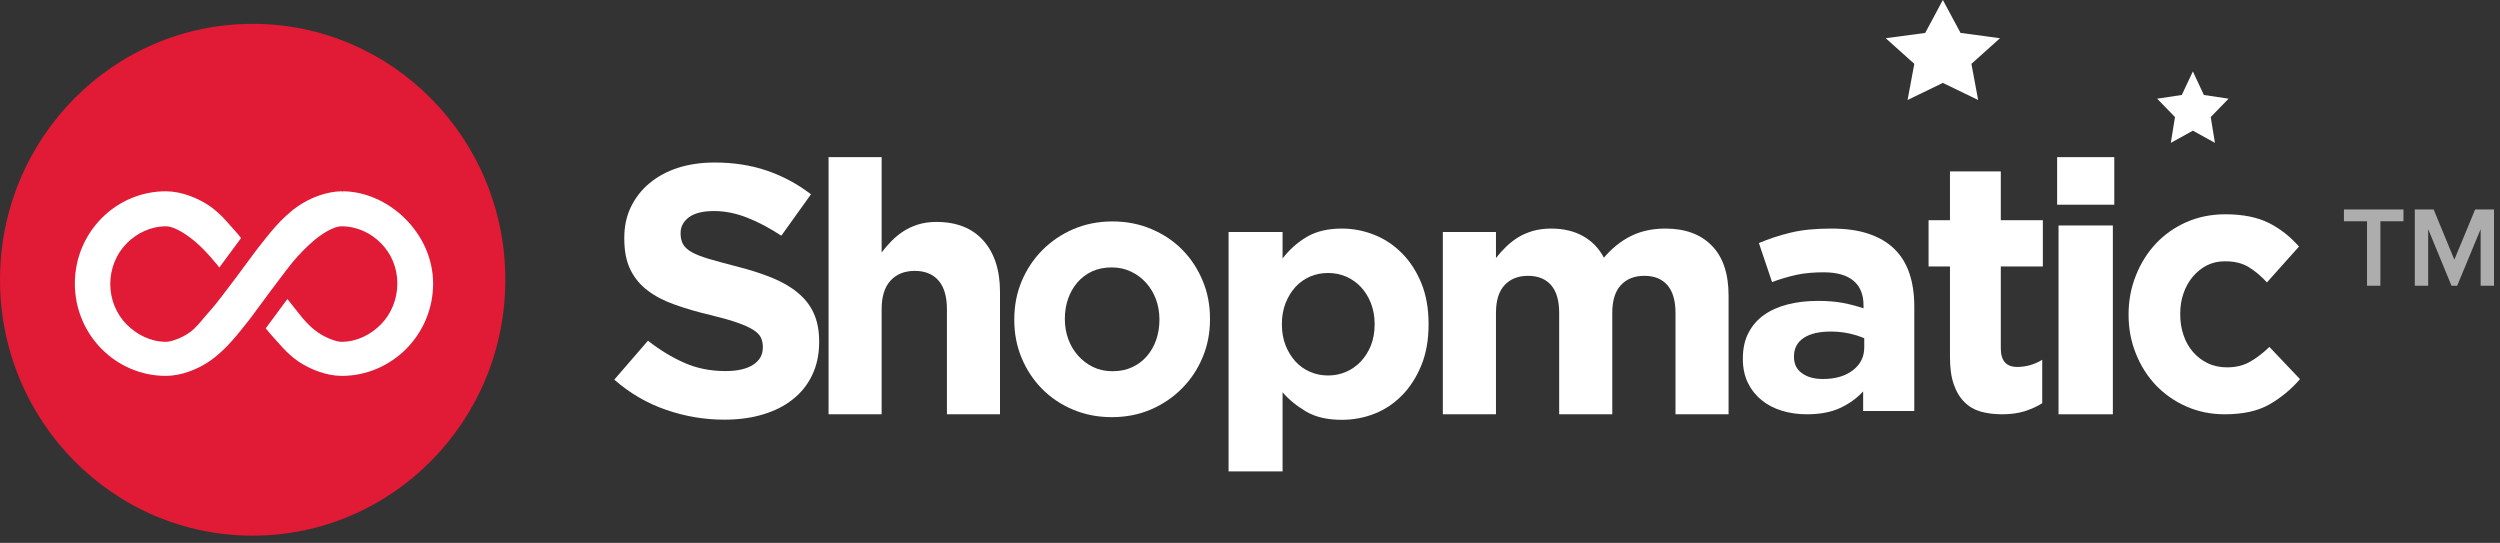
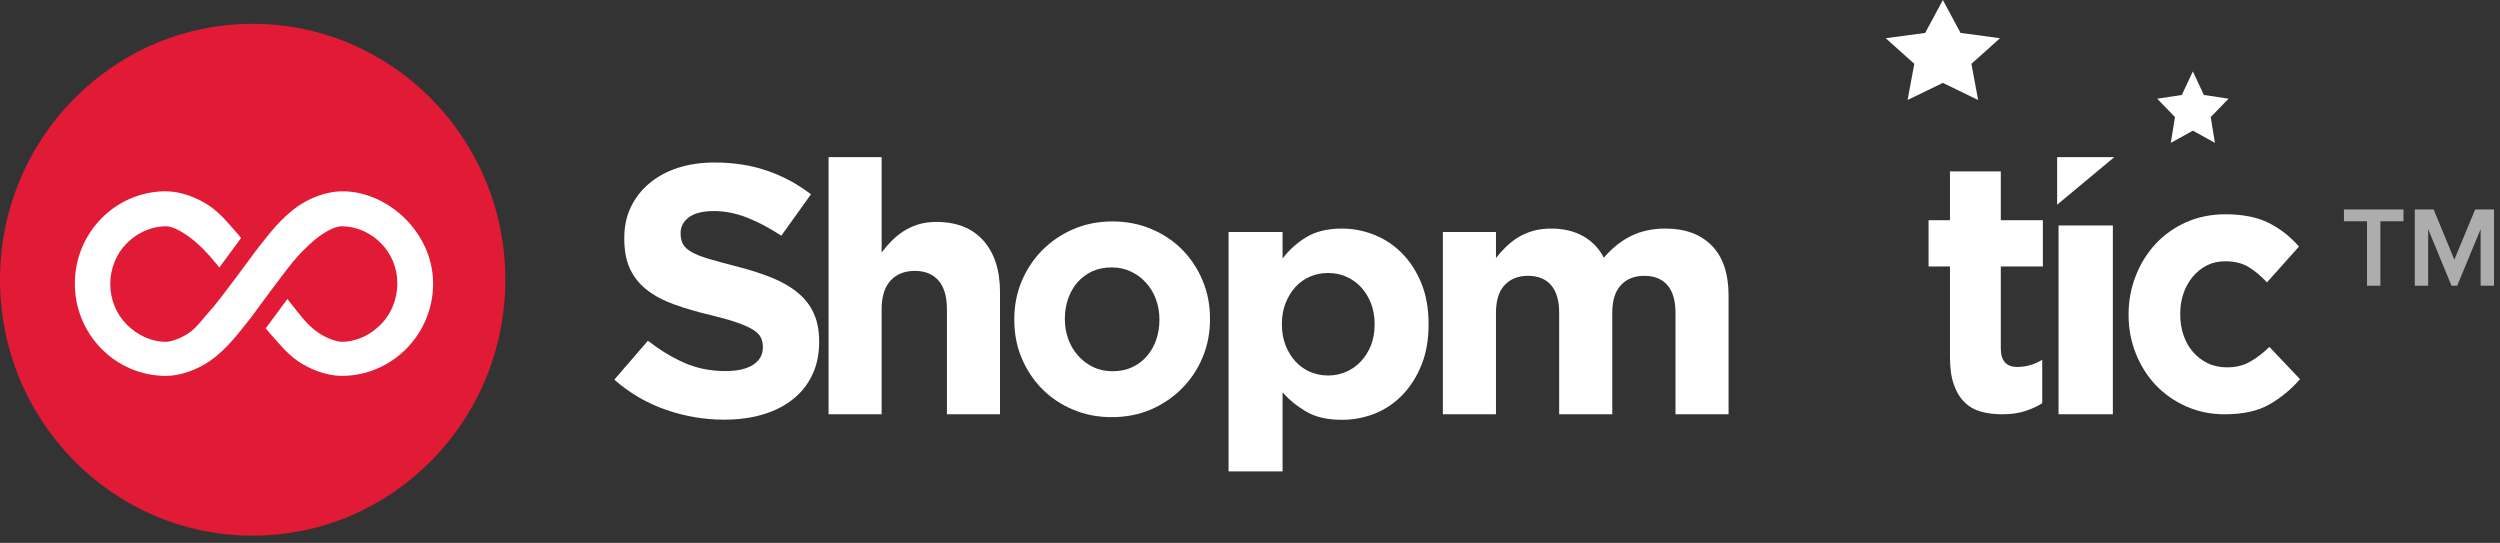
<svg xmlns="http://www.w3.org/2000/svg" width="175px" height="38px" viewBox="0 0 175 38" version="1.1">
  <rect x="0" y="0" width="175" height="38" fill="#333333" stroke="none" />
  <title>logo-light</title>
  <desc>Created with Sketch.</desc>
  <g id="Page-1" stroke="none" stroke-width="1" fill="none" fill-rule="evenodd">
    <g id="Home-v2" transform="translate(-101, -28)">
      <g id="Header" transform="translate(101, 28)">
        <g id="logo-light">
          <g id="Shopmatic" transform="translate(43, 0)" fill="#FFFFFF">
            <path d="M7.7,29.376 C6.316,29.376 4.962,29.15 3.629,28.689 C2.297,28.232 1.088,27.526 -0,26.576 L2.357,23.85 C3.19,24.501 4.04,25.019 4.915,25.402 C5.787,25.786 6.739,25.975 7.781,25.975 C8.609,25.975 9.25,25.831 9.711,25.538 C10.168,25.246 10.399,24.843 10.399,24.327 L10.399,24.279 C10.399,24.027 10.348,23.805 10.253,23.615 C10.16,23.422 9.976,23.244 9.707,23.075 C9.438,22.912 9.066,22.742 8.591,22.578 C8.114,22.408 7.495,22.237 6.73,22.051 C5.811,21.836 4.979,21.594 4.236,21.325 C3.489,21.062 2.857,20.733 2.336,20.336 C1.819,19.946 1.413,19.46 1.127,18.875 C0.841,18.295 0.7,17.566 0.7,16.701 L0.7,16.652 C0.7,15.848 0.854,15.127 1.162,14.49 C1.474,13.847 1.904,13.291 2.464,12.826 C3.023,12.357 3.689,11.997 4.463,11.747 C5.24,11.499 6.094,11.376 7.025,11.376 C8.358,11.376 9.583,11.566 10.693,11.948 C11.813,12.331 12.832,12.883 13.768,13.601 L11.693,16.499 C10.881,15.968 10.088,15.543 9.309,15.239 C8.528,14.93 7.751,14.773 6.974,14.773 C6.196,14.773 5.615,14.922 5.223,15.21 C4.834,15.506 4.642,15.869 4.642,16.302 L4.642,16.35 C4.642,16.636 4.697,16.877 4.808,17.088 C4.924,17.295 5.125,17.483 5.419,17.648 C5.715,17.817 6.12,17.974 6.632,18.125 C7.139,18.274 7.789,18.45 8.567,18.652 C9.485,18.883 10.305,19.146 11.027,19.438 C11.744,19.729 12.35,20.078 12.842,20.49 C13.337,20.897 13.713,21.375 13.961,21.926 C14.212,22.475 14.341,23.132 14.341,23.9 L14.341,23.953 C14.341,24.816 14.174,25.588 13.849,26.262 C13.525,26.939 13.068,27.507 12.483,27.964 C11.902,28.426 11.202,28.775 10.394,29.014 C9.583,29.258 8.687,29.376 7.7,29.376" id="Fill-1" />
            <path d="M15,11 L18.714,11 L18.714,17.672 C18.928,17.39 19.162,17.122 19.411,16.866 C19.664,16.607 19.946,16.378 20.255,16.18 C20.565,15.981 20.908,15.827 21.282,15.709 C21.656,15.596 22.079,15.535 22.549,15.535 C23.97,15.535 25.065,15.974 25.837,16.842 C26.61,17.714 27,18.913 27,20.443 L27,29 L23.285,29 L23.285,21.645 C23.285,20.758 23.088,20.091 22.698,19.64 C22.308,19.19 21.752,18.962 21.037,18.962 C20.32,18.962 19.752,19.19 19.339,19.64 C18.923,20.091 18.714,20.758 18.714,21.645 L18.714,29 L15,29 L15,11 Z" id="Fill-4" />
            <path d="M34.875,25.985 C35.392,25.985 35.856,25.891 36.257,25.701 C36.657,25.516 37,25.257 37.283,24.929 C37.568,24.601 37.782,24.222 37.933,23.789 C38.081,23.352 38.16,22.892 38.16,22.398 L38.16,22.349 C38.16,21.86 38.078,21.4 37.921,20.963 C37.763,20.53 37.537,20.147 37.237,19.81 C36.938,19.474 36.583,19.208 36.175,19.014 C35.762,18.816 35.314,18.719 34.825,18.719 C34.306,18.719 33.848,18.812 33.443,18.997 C33.042,19.188 32.699,19.445 32.415,19.774 C32.132,20.102 31.918,20.482 31.766,20.915 C31.618,21.347 31.54,21.813 31.54,22.301 L31.54,22.349 C31.54,22.842 31.622,23.304 31.778,23.736 C31.937,24.173 32.167,24.557 32.463,24.893 C32.762,25.228 33.113,25.495 33.513,25.69 C33.918,25.888 34.369,25.985 34.875,25.985 M34.825,29.2 C33.848,29.2 32.945,29.025 32.109,28.673 C31.276,28.322 30.552,27.836 29.949,27.226 C29.342,26.612 28.863,25.891 28.517,25.064 C28.17,24.238 28,23.348 28,22.398 L28,22.349 C28,21.405 28.17,20.514 28.517,19.685 C28.863,18.86 29.346,18.136 29.96,17.514 C30.575,16.894 31.299,16.402 32.132,16.041 C32.969,15.682 33.883,15.5 34.875,15.5 C35.852,15.5 36.758,15.678 37.591,16.03 C38.424,16.381 39.147,16.862 39.755,17.477 C40.363,18.092 40.837,18.812 41.183,19.64 C41.53,20.466 41.7,21.35 41.7,22.301 L41.7,22.349 C41.7,23.3 41.53,24.189 41.183,25.015 C40.837,25.843 40.358,26.566 39.74,27.185 C39.128,27.808 38.4,28.301 37.568,28.661 C36.731,29.021 35.82,29.2 34.825,29.2" id="Fill-6" />
            <path d="M49.964,26.284 C50.41,26.284 50.832,26.199 51.22,26.03 C51.61,25.863 51.954,25.62 52.253,25.308 C52.551,24.994 52.785,24.621 52.962,24.189 C53.133,23.753 53.224,23.265 53.224,22.718 L53.224,22.67 C53.224,22.142 53.133,21.655 52.962,21.215 C52.785,20.775 52.551,20.398 52.253,20.081 C51.954,19.767 51.61,19.53 51.22,19.358 C50.832,19.192 50.41,19.109 49.964,19.109 C49.517,19.109 49.099,19.192 48.705,19.358 C48.316,19.53 47.977,19.767 47.686,20.081 C47.399,20.398 47.166,20.775 46.991,21.215 C46.819,21.655 46.732,22.142 46.732,22.67 L46.732,22.718 C46.732,23.25 46.819,23.732 46.991,24.177 C47.166,24.617 47.399,24.994 47.686,25.308 C47.977,25.62 48.316,25.863 48.705,26.03 C49.099,26.199 49.517,26.284 49.964,26.284 L49.964,26.284 Z M43,16.241 L46.78,16.241 L46.78,18.093 C47.243,17.488 47.805,16.983 48.46,16.591 C49.116,16.199 49.939,16 50.934,16 C51.713,16 52.466,16.146 53.195,16.436 C53.928,16.726 54.57,17.155 55.136,17.725 C55.698,18.292 56.153,18.99 56.493,19.818 C56.831,20.644 57,21.596 57,22.67 L57,22.718 C57,23.797 56.831,24.745 56.493,25.573 C56.153,26.403 55.706,27.096 55.149,27.667 C54.591,28.239 53.953,28.666 53.224,28.956 C52.49,29.245 51.728,29.387 50.934,29.387 C49.922,29.387 49.091,29.198 48.435,28.813 C47.78,28.425 47.227,27.976 46.78,27.461 L46.78,33 L43,33 L43,16.241 Z" id="Fill-8" />
            <path d="M58,16.239 L61.718,16.239 L61.718,18.062 C61.926,17.791 62.16,17.532 62.413,17.285 C62.667,17.035 62.946,16.815 63.254,16.623 C63.565,16.431 63.911,16.282 64.293,16.168 C64.681,16.059 65.108,16 65.578,16 C66.444,16 67.188,16.176 67.817,16.529 C68.445,16.882 68.93,17.384 69.271,18.038 C69.842,17.368 70.479,16.862 71.175,16.517 C71.879,16.172 72.678,16 73.575,16 C74.96,16 76.043,16.395 76.824,17.192 C77.605,17.983 78,19.151 78,20.688 L78,29 L74.285,29 L74.285,21.9 C74.285,21.042 74.094,20.398 73.721,19.963 C73.345,19.529 72.805,19.308 72.104,19.308 C71.405,19.308 70.857,19.529 70.458,19.963 C70.056,20.398 69.859,21.042 69.859,21.9 L69.859,29 L66.142,29 L66.142,21.9 C66.142,21.042 65.954,20.398 65.578,19.963 C65.203,19.529 64.665,19.308 63.964,19.308 C63.264,19.308 62.716,19.529 62.317,19.963 C61.915,20.398 61.718,21.042 61.718,21.9 L61.718,29 L58,29 L58,16.239 Z" id="Fill-10" />
-             <path d="M84.6,26.53 C85.478,26.53 86.177,26.325 86.704,25.916 C87.233,25.509 87.498,24.974 87.498,24.313 L87.498,23.677 C87.171,23.537 86.812,23.422 86.411,23.337 C86.014,23.251 85.588,23.209 85.137,23.209 C84.339,23.209 83.715,23.356 83.26,23.654 C82.807,23.953 82.579,24.384 82.579,24.95 L82.579,24.997 C82.579,25.486 82.767,25.863 83.141,26.126 C83.512,26.398 83.999,26.53 84.6,26.53 M83.481,29 C82.863,29 82.284,28.92 81.741,28.753 C81.196,28.59 80.72,28.342 80.317,28.012 C79.909,27.682 79.588,27.278 79.353,26.801 C79.121,26.321 79,25.765 79,25.136 L79,25.09 C79,24.4 79.131,23.803 79.392,23.302 C79.654,22.797 80.01,22.382 80.476,22.051 C80.936,21.723 81.489,21.474 82.131,21.311 C82.772,21.144 83.481,21.063 84.259,21.063 C84.925,21.063 85.505,21.11 85.996,21.203 C86.494,21.299 86.976,21.424 87.446,21.583 L87.446,21.369 C87.446,20.617 87.213,20.042 86.74,19.651 C86.272,19.254 85.572,19.061 84.647,19.061 C83.932,19.061 83.305,19.12 82.763,19.236 C82.218,19.356 81.645,19.523 81.044,19.743 L80.122,17.013 C80.834,16.713 81.58,16.469 82.359,16.282 C83.141,16.092 84.078,16 85.184,16 C86.207,16 87.077,16.12 87.798,16.364 C88.525,16.609 89.116,16.954 89.59,17.412 C90.075,17.881 90.431,18.459 90.66,19.142 C90.889,19.825 91,20.593 91,21.439 L91,28.769 L87.42,28.769 L87.42,27.398 C86.967,27.888 86.424,28.276 85.793,28.566 C85.161,28.858 84.389,29 83.481,29" id="Fill-12" />
            <path d="M97.148,29 C96.6,29 96.108,28.938 95.663,28.815 C95.217,28.688 94.835,28.47 94.517,28.153 C94.197,27.837 93.945,27.428 93.77,26.918 C93.588,26.413 93.498,25.769 93.498,24.99 L93.498,18.654 L92,18.654 L92,15.415 L93.498,15.415 L93.498,12 L97.056,12 L97.056,15.415 L100,15.415 L100,18.654 L97.056,18.654 L97.056,24.386 C97.056,25.251 97.435,25.686 98.198,25.686 C98.824,25.686 99.408,25.519 99.956,25.185 L99.956,28.227 C99.582,28.461 99.166,28.647 98.715,28.789 C98.261,28.929 97.739,29 97.148,29" id="Fill-14" />
-             <path d="M101.098,29 L104.9,29 L104.9,15.783 L101.098,15.783 L101.098,29 Z M101,14.329 L105,14.329 L105,11 L101,11 L101,14.329 Z" id="Fill-16" />
+             <path d="M101.098,29 L104.9,29 L104.9,15.783 L101.098,15.783 L101.098,29 Z M101,14.329 L105,11 L101,11 L101,14.329 Z" id="Fill-16" />
            <path d="M112.726,29 C111.763,29 110.866,28.817 110.037,28.45 C109.21,28.083 108.501,27.582 107.905,26.959 C107.313,26.331 106.845,25.594 106.509,24.748 C106.171,23.905 106,23.003 106,22.049 L106,22 C106,21.049 106.171,20.144 106.509,19.294 C106.845,18.437 107.313,17.694 107.905,17.058 C108.501,16.425 109.21,15.921 110.037,15.554 C110.866,15.187 111.777,15 112.774,15 C113.99,15 115.005,15.202 115.809,15.603 C116.611,16.004 117.317,16.557 117.929,17.26 L115.686,19.767 C115.27,19.318 114.841,18.96 114.4,18.69 C113.955,18.421 113.409,18.29 112.752,18.29 C112.282,18.29 111.861,18.385 111.485,18.574 C111.107,18.768 110.778,19.032 110.497,19.367 C110.215,19.702 109.997,20.091 109.845,20.533 C109.689,20.975 109.616,21.451 109.616,21.95 L109.616,22 C109.616,22.521 109.689,23.003 109.845,23.456 C109.997,23.909 110.216,24.301 110.508,24.636 C110.798,24.971 111.143,25.236 111.544,25.425 C111.944,25.619 112.398,25.715 112.894,25.715 C113.504,25.715 114.035,25.586 114.495,25.326 C114.953,25.066 115.409,24.718 115.858,24.285 L118,26.541 C117.374,27.26 116.66,27.851 115.858,28.309 C115.051,28.772 114.008,29 112.726,29" id="Fill-18" />
            <polygon id="Fill-19" points="110.501 5 111.27 6.648 113 6.908 111.75 8.194 112.045 10 110.501 9.146 108.957 10 109.249 8.194 108 6.908 109.726 6.648" />
            <polygon id="Fill-20" points="93 0 94.238 2.304 97 2.675 94.999 4.469 95.47 7 93 5.803 90.53 7 91.002 4.469 89 2.675 91.764 2.304" />
          </g>
          <path d="M165.692,20 L165.692,15.488 L164.076,15.488 L164.076,14.664 L168.244,14.664 L168.244,15.488 L166.628,15.488 L166.628,20 L165.692,20 Z M173.644,20 L173.644,16.04 L172.004,20 L171.604,20 L169.972,16.04 L169.972,20 L169.036,20 L169.036,14.664 L170.356,14.664 L171.804,18.176 L173.26,14.664 L174.58,14.664 L174.58,20 L173.644,20 Z" id="TM" fill="#FFFFFF" opacity="0.6" />
          <g id="symbol" transform="translate(0, 1.478)">
            <path d="M35.373,18.105 C35.373,27.996 27.453,36.018 17.686,36.018 C7.921,36.018 0,27.996 0,18.105 C0,8.213 7.921,0.191 17.686,0.191 C27.453,0.191 35.373,8.213 35.373,18.105" id="Fill-1" fill="#E11A36" />
            <path d="M23.961,11.911 L23.961,12.06 L23.937,11.911 C22.847,11.92 21.695,12.378 20.873,12.945 C19.639,13.797 18.789,14.968 18.015,15.939 C17.941,16.026 17.292,16.918 16.568,17.888 C15.848,18.854 15.054,19.896 14.734,20.241 C14.195,20.824 13.788,21.449 13.225,21.828 C12.666,22.212 11.95,22.448 11.637,22.448 L11.613,22.448 C10.54,22.448 9.57,21.944 8.862,21.229 C8.15,20.512 7.719,19.499 7.719,18.404 C7.719,17.31 8.15,16.284 8.862,15.564 C9.57,14.848 10.54,14.364 11.621,14.364 L11.642,14.364 C11.958,14.364 12.501,14.585 13.077,14.989 C13.895,15.548 14.565,16.28 15.231,17.092 L15.351,17.251 L16.876,15.184 L16.798,15.093 C16.691,14.968 16.778,15.048 16.662,14.918 C16.033,14.223 15.495,13.511 14.673,12.94 C13.845,12.378 12.707,11.92 11.621,11.911 C8.093,11.911 5.239,14.801 5.239,18.376 C5.239,21.94 8.093,24.835 11.621,24.835 C12.707,24.827 13.845,24.368 14.668,23.807 C15.906,22.949 16.749,21.773 17.526,20.808 C17.596,20.72 18.241,19.829 18.965,18.859 C19.684,17.892 20.478,16.85 20.8,16.505 C21.334,15.923 21.939,15.331 22.51,14.952 C23.065,14.568 23.582,14.364 23.896,14.364 L23.908,14.364 C24.994,14.364 25.964,14.831 26.671,15.552 C27.383,16.268 27.814,17.264 27.814,18.359 C27.814,19.454 27.383,20.504 26.671,21.22 C25.964,21.94 24.994,22.448 23.912,22.448 L23.892,22.448 C23.57,22.448 22.83,22.195 22.255,21.792 C21.436,21.232 20.905,20.429 20.244,19.612 L20.12,19.449 L18.599,21.508 L18.681,21.599 C18.785,21.72 18.756,21.698 18.867,21.828 C19.5,22.524 20.038,23.232 20.86,23.807 C21.683,24.368 22.826,24.827 23.912,24.835 C27.436,24.835 30.315,21.94 30.319,18.376 C30.315,14.801 27.152,11.911 23.961,11.911" id="Fill-2" fill="#FFFFFF" />
          </g>
        </g>
      </g>
    </g>
  </g>
</svg>